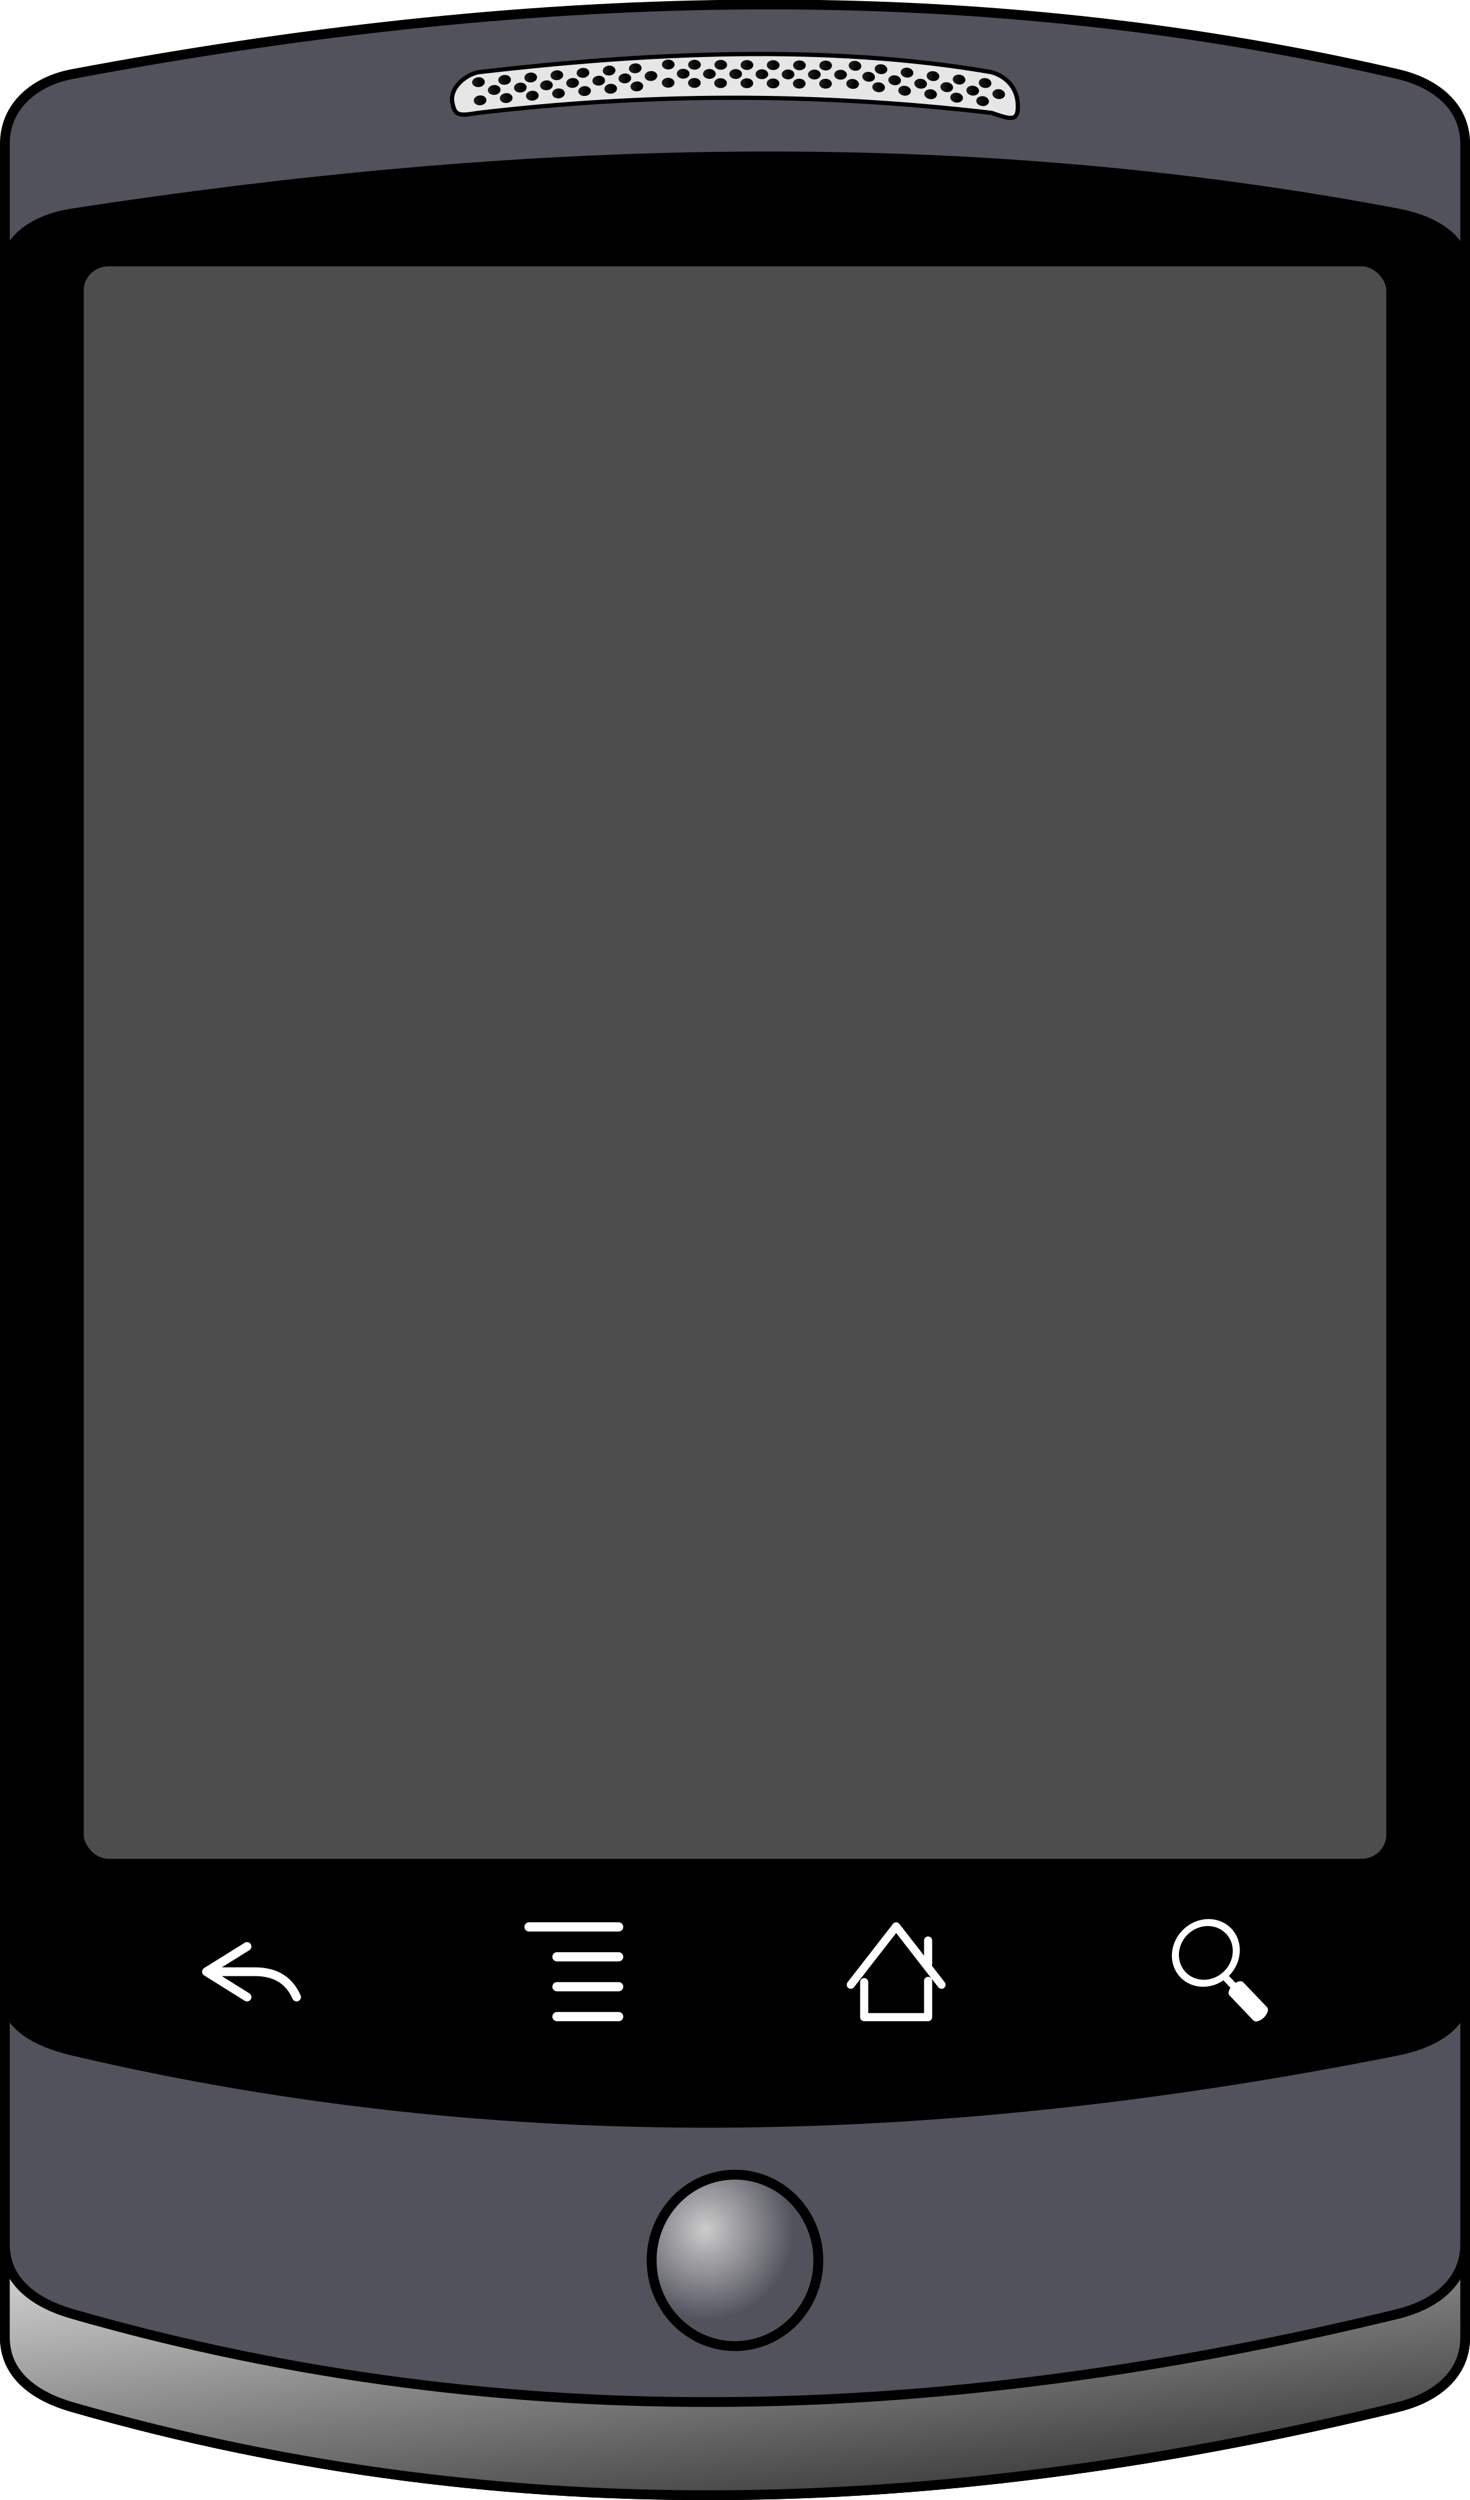
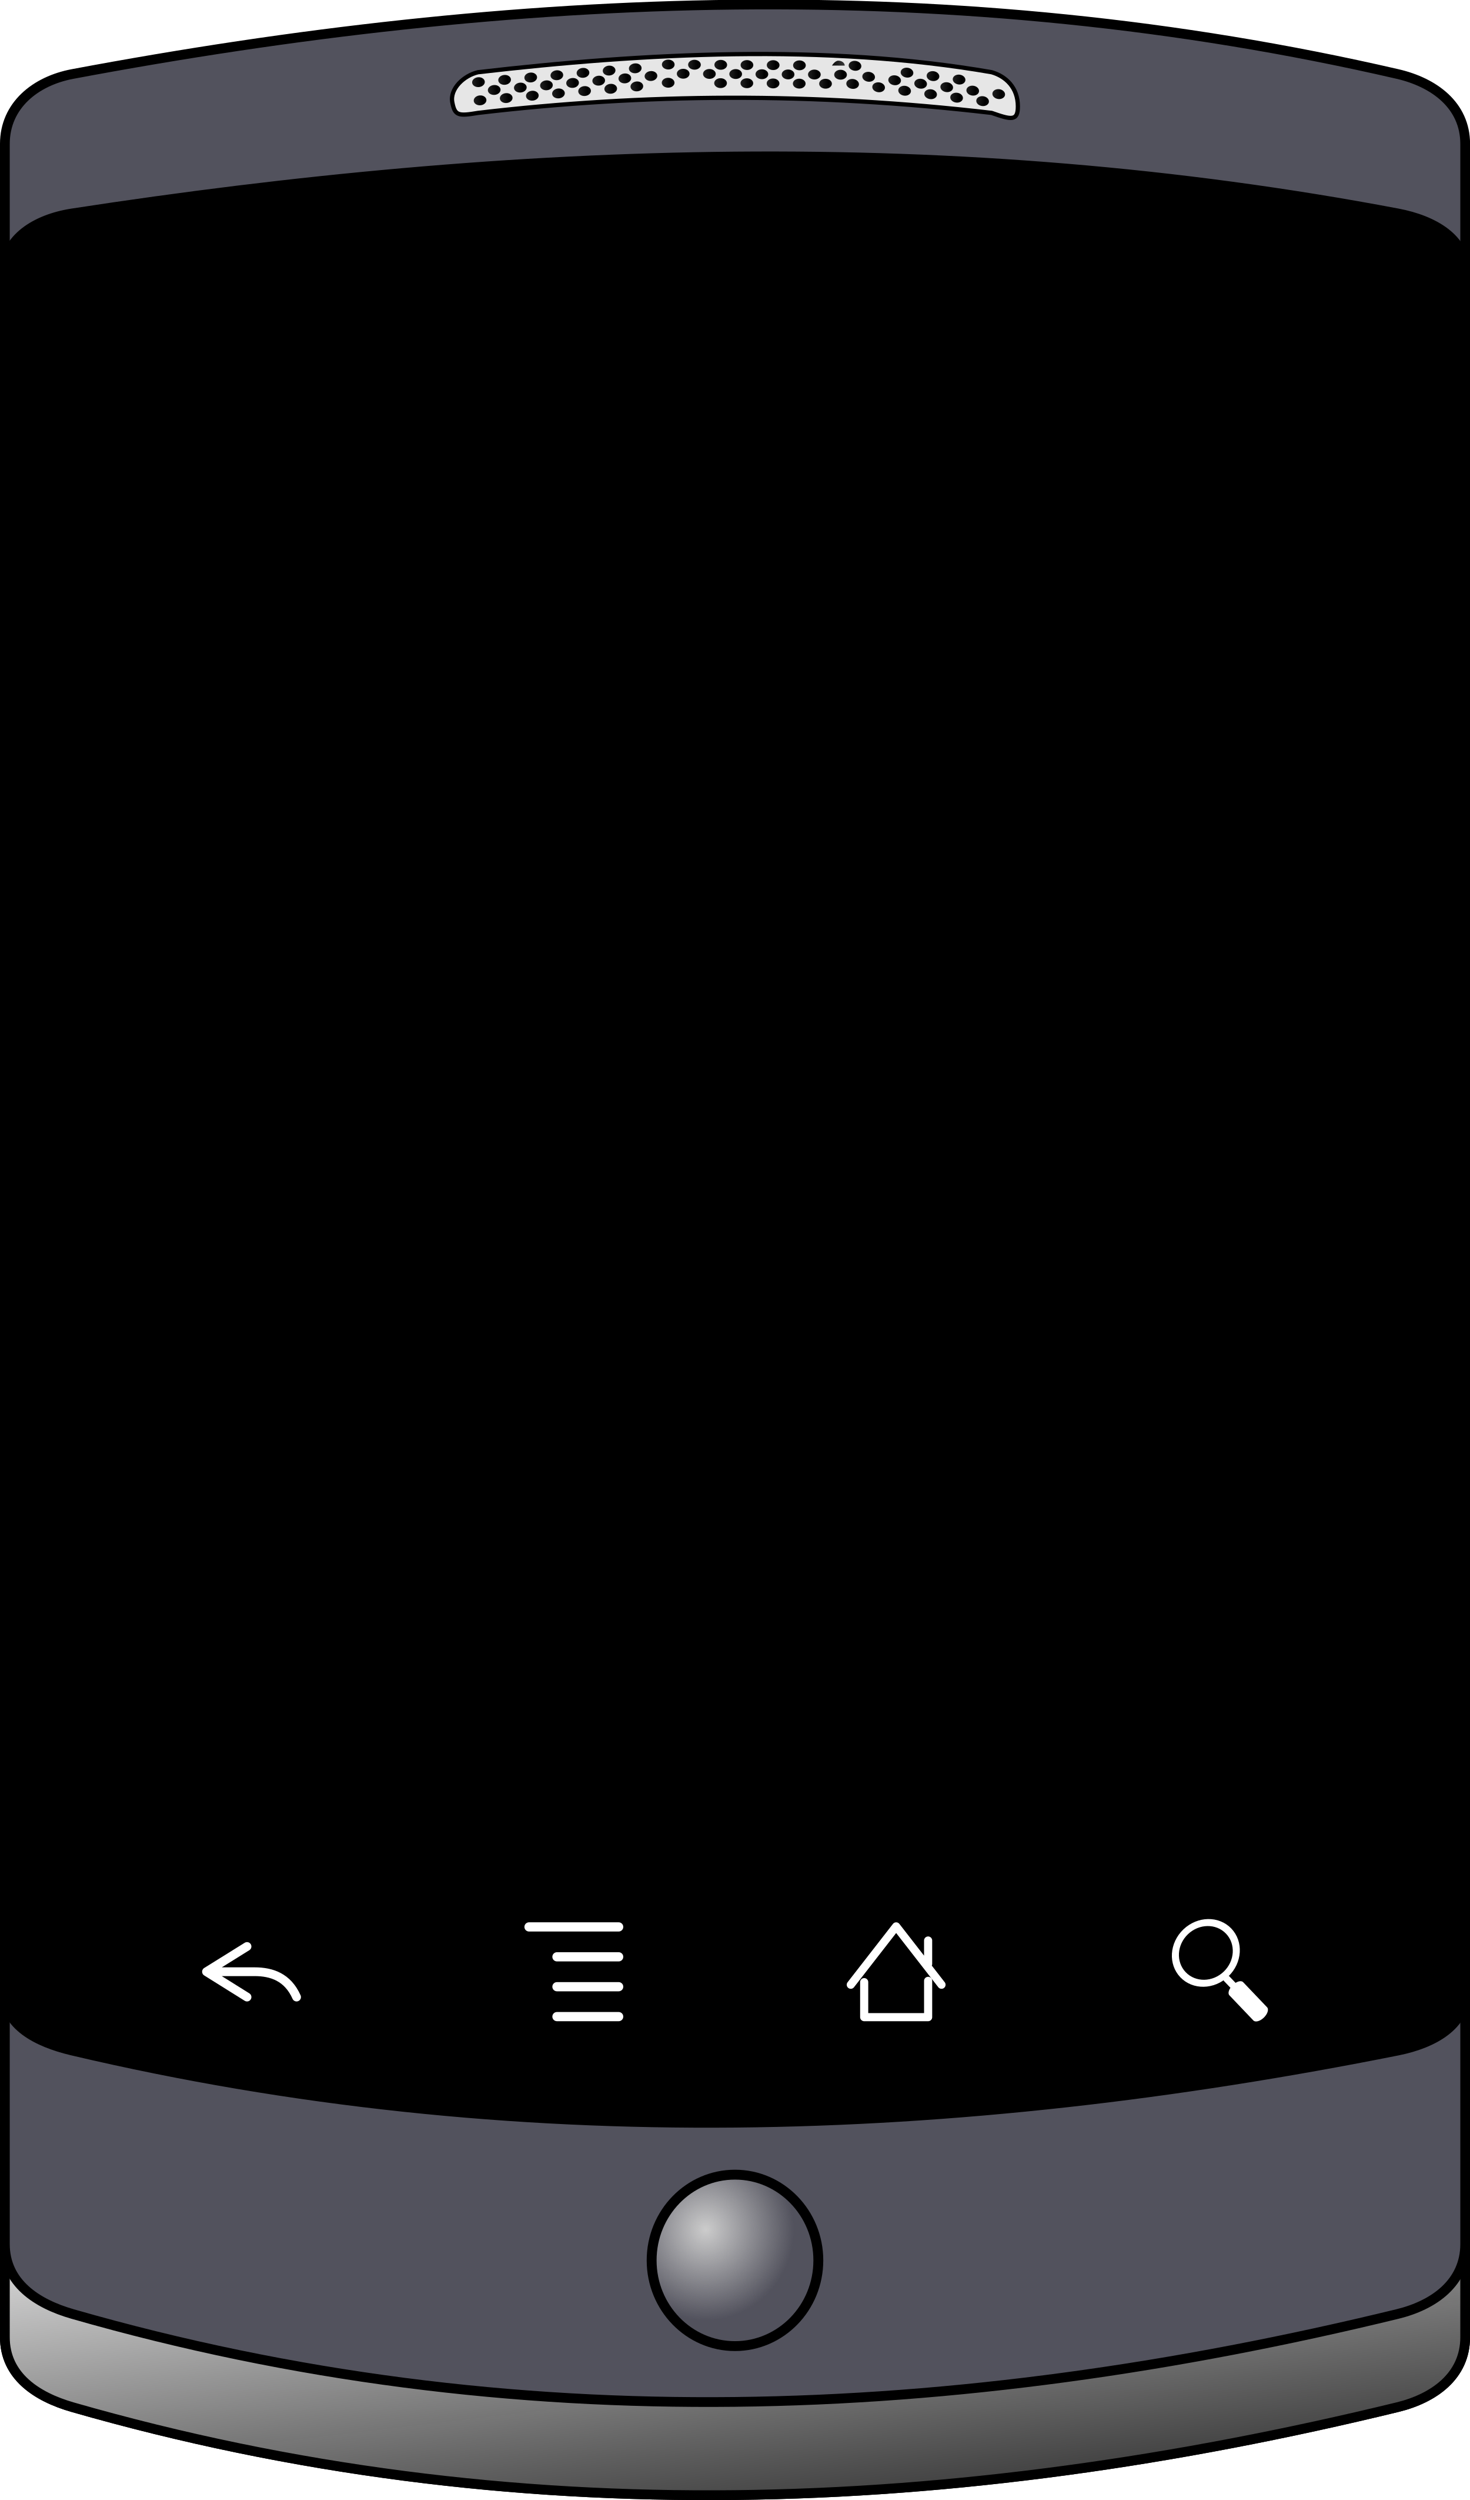
<svg xmlns="http://www.w3.org/2000/svg" viewBox="0 0 493.16 838.25">
  <defs>
    <radialGradient id="b" gradientUnits="userSpaceOnUse" cy="629.48" cx="101.5" gradientTransform="matrix(1 0 0 1.026 0 -16.583)" r="8.933">
      <stop offset="0" stop-color="#ccc" />
      <stop offset="1" stop-color="#ccc" stop-opacity="0" />
    </radialGradient>
    <linearGradient id="a" y2="710.45" gradientUnits="userSpaceOnUse" x2="127.77" y1="666.73" x1="122.56">
      <stop offset="0" stop-color="#fff" stop-opacity=".827" />
      <stop offset="1" stop-color="#1a1a1a" stop-opacity=".752" />
    </linearGradient>
    <pattern id="c" height="1" width="2" patternUnits="userSpaceOnUse" patternTransform="scale(10)">
      <path d="M0-.5h1v2H0z" />
    </pattern>
  </defs>
  <g transform="translate(-193.676 -1478.43) scale(3.316)">
    <path d="M65.745 462.75c44.682-8.383 89.364-10.314 134.05 0 3.695.853 6.846 3.155 6.846 7.074v212.33c0 3.919-3.161 6.177-6.846 7.074-44.682 10.873-89.364 12.829-134.05 0-3.645-1.047-6.846-3.155-6.846-7.074v-212.33c0-3.919 3.119-6.375 6.846-7.074z" stroke-linejoin="round" fill-rule="evenodd" stroke="#000" stroke-linecap="round" stroke-width=".987" fill="#1a1a1a" />
    <path d="M65.745 462.75c44.682-8.383 89.364-10.314 134.05 0 3.695.853 6.846 3.155 6.846 7.074v212.33c0 3.919-3.161 6.177-6.846 7.074-44.682 10.873-89.364 12.829-134.05 0-3.645-1.047-6.846-3.155-6.846-7.074v-212.33c0-3.919 3.119-6.375 6.846-7.074z" stroke-linejoin="round" fill-rule="evenodd" stroke="#000" stroke-linecap="round" stroke-width=".987" fill="url(#a)" />
    <path d="M65.745 453.33c44.682-8.383 89.364-10.314 134.05 0 3.695.853 6.846 3.155 6.846 7.074v212.33c0 3.919-3.161 6.177-6.846 7.074-44.682 10.873-89.364 12.829-134.05 0-3.645-1.047-6.846-3.155-6.846-7.074v-212.33c0-3.919 3.119-6.375 6.846-7.074z" stroke-linejoin="round" fill-rule="evenodd" stroke="#000" stroke-linecap="round" stroke-width=".987" fill="#52525d" />
    <path d="M112.9 632.37c0 4.787-3.775 8.667-8.433 8.667s-8.432-3.88-8.432-8.667 3.775-8.667 8.432-8.667 8.433 3.88 8.433 8.667z" transform="translate(28.298 42.017)" stroke-linejoin="round" fill-rule="evenodd" stroke="#000" stroke-linecap="round" fill="url(#b)" />
    <path d="M65.703 467.38c44.71-6.879 89.42-8.463 134.13 0 3.698.7 6.85 2.589 6.85 5.805v174.23c0 3.215-3.163 5.068-6.85 5.804-44.71 8.922-89.42 10.527-134.13 0-3.647-.859-6.85-2.589-6.85-5.804v-174.23c0-3.216 3.12-5.231 6.85-5.805z" stroke-linejoin="round" fill-rule="evenodd" stroke="#000" stroke-linecap="round" stroke-width=".894" />
-     <rect rx="3" ry="2.929" height="162" width="132.77" y="472.28" x="66.383" stroke-linejoin="round" fill-rule="evenodd" stroke="#000" stroke-linecap="round" stroke-width=".988" fill="#4d4d4d" />
    <g fill-rule="evenodd">
      <path d="M106.77 453.149c-1.445.34-2.86 1.677-2.605 3.035.254 1.359.608 1.414 2.605 1.078 16.757-1.974 33.937-2.102 51.963 0 1.972.689 2.653.864 2.653-.655 0-1.91-1.22-3.042-2.653-3.458-16.803-2.914-35.208-1.945-51.963 0z" stroke-linejoin="round" stroke="#000" stroke-linecap="round" stroke-width=".429" fill="#e6e6e6" />
      <path d="M305.56 564.33c0 .787-.426 1.426-.95 1.426-.525 0-.95-.639-.95-1.426s.425-1.426.95-1.426c.524 0 .95.639.95 1.426z" transform="matrix(.675 -.06 .031 .349 -113.648 275.249)" fill="url(#c)" />
      <path d="M305.56 564.33c0 .787-.426 1.426-.95 1.426-.525 0-.95-.639-.95-1.426s.425-1.426.95-1.426c.524 0 .95.639.95 1.426z" transform="matrix(.675 -.06 .031 .349 -100.431 274.079)" fill="url(#c)" />
      <path d="M305.56 564.33c0 .787-.426 1.426-.95 1.426-.525 0-.95-.639-.95-1.426s.425-1.426.95-1.426c.524 0 .95.639.95 1.426z" transform="matrix(.675 -.06 .031 .349 -116.292 275.479)" fill="url(#c)" />
      <path d="M305.56 564.33c0 .787-.426 1.426-.95 1.426-.525 0-.95-.639-.95-1.426s.425-1.426.95-1.426c.524 0 .95.639.95 1.426z" transform="matrix(.675 -.06 .031 .349 -103.074 274.309)" fill="url(#c)" />
      <path d="M305.56 564.33c0 .787-.426 1.426-.95 1.426-.525 0-.95-.639-.95-1.426s.425-1.426.95-1.426c.524 0 .95.639.95 1.426z" transform="matrix(.675 -.06 .031 .349 -105.718 274.539)" fill="url(#c)" />
      <path d="M305.56 564.33c0 .787-.426 1.426-.95 1.426-.525 0-.95-.639-.95-1.426s.425-1.426.95-1.426c.524 0 .95.639.95 1.426z" transform="matrix(.675 -.06 .031 .349 -108.361 274.779)" fill="url(#c)" />
      <path d="M305.56 564.33c0 .787-.426 1.426-.95 1.426-.525 0-.95-.639-.95-1.426s.425-1.426.95-1.426c.524 0 .95.639.95 1.426z" transform="matrix(.675 -.06 .031 .349 -111.005 275.009)" fill="url(#c)" />
      <path d="M305.56 564.33c0 .787-.426 1.426-.95 1.426-.525 0-.95-.639-.95-1.426s.425-1.426.95-1.426c.524 0 .95.639.95 1.426z" transform="matrix(.675 -.06 .031 .349 -112.057 276.029)" fill="url(#c)" />
      <path d="M305.56 564.33c0 .787-.426 1.426-.95 1.426-.525 0-.95-.639-.95-1.426s.425-1.426.95-1.426c.524 0 .95.639.95 1.426z" transform="matrix(.675 -.06 .031 .349 -98.84 274.859)" fill="url(#c)" />
      <path d="M305.56 564.33c0 .787-.426 1.426-.95 1.426-.525 0-.95-.639-.95-1.426s.425-1.426.95-1.426c.524 0 .95.639.95 1.426z" transform="matrix(.675 -.06 .031 .349 -114.7 276.269)" fill="url(#c)" />
      <path d="M305.56 564.33c0 .787-.426 1.426-.95 1.426-.525 0-.95-.639-.95-1.426s.425-1.426.95-1.426c.524 0 .95.639.95 1.426z" transform="matrix(.675 -.06 .031 .349 -101.483 275.099)" fill="url(#c)" />
      <path d="M305.56 564.33c0 .787-.426 1.426-.95 1.426-.525 0-.95-.639-.95-1.426s.425-1.426.95-1.426c.524 0 .95.639.95 1.426z" transform="matrix(.675 -.06 .031 .349 -104.127 275.329)" fill="url(#c)" />
      <path d="M305.56 564.33c0 .787-.426 1.426-.95 1.426-.525 0-.95-.639-.95-1.426s.425-1.426.95-1.426c.524 0 .95.639.95 1.426z" transform="matrix(.675 -.06 .031 .349 -106.77 275.559)" fill="url(#c)" />
      <path d="M305.56 564.33c0 .787-.426 1.426-.95 1.426-.525 0-.95-.639-.95-1.426s.425-1.426.95-1.426c.524 0 .95.639.95 1.426z" transform="matrix(.675 -.06 .031 .349 -109.414 275.799)" fill="url(#c)" />
      <path d="M305.56 564.33c0 .787-.426 1.426-.95 1.426-.525 0-.95-.639-.95-1.426s.425-1.426.95-1.426c.524 0 .95.639.95 1.426z" transform="matrix(.675 -.06 .031 .349 -113.485 277.089)" fill="url(#c)" />
      <path d="M305.56 564.33c0 .787-.426 1.426-.95 1.426-.525 0-.95-.639-.95-1.426s.425-1.426.95-1.426c.524 0 .95.639.95 1.426z" transform="matrix(.675 -.06 .031 .349 -100.268 275.909)" fill="url(#c)" />
      <path d="M305.56 564.33c0 .787-.426 1.426-.95 1.426-.525 0-.95-.639-.95-1.426s.425-1.426.95-1.426c.524 0 .95.639.95 1.426z" transform="matrix(.675 -.06 .031 .349 -116.129 277.319)" fill="url(#c)" />
      <path d="M305.56 564.33c0 .787-.426 1.426-.95 1.426-.525 0-.95-.639-.95-1.426s.425-1.426.95-1.426c.524 0 .95.639.95 1.426z" transform="matrix(.675 -.06 .031 .349 -102.912 276.149)" fill="url(#c)" />
      <path d="M305.56 564.33c0 .787-.426 1.426-.95 1.426-.525 0-.95-.639-.95-1.426s.425-1.426.95-1.426c.524 0 .95.639.95 1.426z" transform="matrix(.675 -.06 .031 .349 -105.555 276.379)" fill="url(#c)" />
      <path d="M305.56 564.33c0 .787-.426 1.426-.95 1.426-.525 0-.95-.639-.95-1.426s.425-1.426.95-1.426c.524 0 .95.639.95 1.426z" transform="matrix(.675 -.06 .031 .349 -108.198 276.619)" fill="url(#c)" />
      <path d="M305.56 564.33c0 .787-.426 1.426-.95 1.426-.525 0-.95-.639-.95-1.426s.425-1.426.95-1.426c.524 0 .95.639.95 1.426z" transform="matrix(.675 -.06 .031 .349 -110.842 276.849)" fill="url(#c)" />
      <path d="M305.56 564.33c0 .787-.426 1.426-.95 1.426-.525 0-.95-.639-.95-1.426s.425-1.426.95-1.426c.524 0 .95.639.95 1.426z" transform="matrix(.678 .004 -.002 .35 -76.73 253.659)" fill="url(#c)" />
-       <path d="M305.56 564.33c0 .787-.426 1.426-.95 1.426-.525 0-.95-.639-.95-1.426s.425-1.426.95-1.426c.524 0 .95.639.95 1.426z" transform="matrix(.678 .004 -.002 .35 -63.46 253.739)" fill="url(#c)" />
+       <path d="M305.56 564.33s.425-1.426.95-1.426c.524 0 .95.639.95 1.426z" transform="matrix(.678 .004 -.002 .35 -63.46 253.739)" fill="url(#c)" />
      <path d="M305.56 564.33c0 .787-.426 1.426-.95 1.426-.525 0-.95-.639-.95-1.426s.425-1.426.95-1.426c.524 0 .95.639.95 1.426z" transform="matrix(.678 .004 -.002 .35 -79.382 253.639)" fill="url(#c)" />
      <path d="M305.56 564.33c0 .787-.426 1.426-.95 1.426-.525 0-.95-.639-.95-1.426s.425-1.426.95-1.426c.524 0 .95.639.95 1.426z" transform="matrix(.678 .004 -.002 .35 -66.11 253.719)" fill="url(#c)" />
      <path d="M305.56 564.33c0 .787-.426 1.426-.95 1.426-.525 0-.95-.639-.95-1.426s.425-1.426.95-1.426c.524 0 .95.639.95 1.426z" transform="matrix(.678 .004 -.002 .35 -68.77 253.699)" fill="url(#c)" />
      <path d="M305.56 564.33c0 .787-.426 1.426-.95 1.426-.525 0-.95-.639-.95-1.426s.425-1.426.95-1.426c.524 0 .95.639.95 1.426z" transform="matrix(.678 .004 -.002 .35 -71.42 253.689)" fill="url(#c)" />
      <path d="M305.56 564.33c0 .787-.426 1.426-.95 1.426-.525 0-.95-.639-.95-1.426s.425-1.426.95-1.426c.524 0 .95.639.95 1.426z" transform="matrix(.678 .004 -.002 .35 -74.07 253.669)" fill="url(#c)" />
      <path d="M305.56 564.33c0 .787-.426 1.426-.95 1.426-.525 0-.95-.639-.95-1.426s.425-1.426.95-1.426c.524 0 .95.639.95 1.426z" transform="matrix(.678 .004 -.002 .35 -75.22 254.589)" fill="url(#c)" />
      <path d="M305.56 564.33c0 .787-.426 1.426-.95 1.426-.525 0-.95-.639-.95-1.426s.425-1.426.95-1.426c.524 0 .95.639.95 1.426z" transform="matrix(.678 .004 -.002 .35 -61.95 254.669)" fill="url(#c)" />
      <path d="M305.56 564.33c0 .787-.426 1.426-.95 1.426-.525 0-.95-.639-.95-1.426s.425-1.426.95-1.426c.524 0 .95.639.95 1.426z" transform="matrix(.678 .004 -.002 .35 -77.872 254.569)" fill="url(#c)" />
      <path d="M305.56 564.33c0 .787-.426 1.426-.95 1.426-.525 0-.95-.639-.95-1.426s.425-1.426.95-1.426c.524 0 .95.639.95 1.426z" transform="matrix(.678 .004 -.002 .35 -64.6 254.649)" fill="url(#c)" />
      <path d="M305.56 564.33c0 .787-.426 1.426-.95 1.426-.525 0-.95-.639-.95-1.426s.425-1.426.95-1.426c.524 0 .95.639.95 1.426z" transform="matrix(.678 .004 -.002 .35 -67.26 254.639)" fill="url(#c)" />
      <path d="M305.56 564.33c0 .787-.426 1.426-.95 1.426-.525 0-.95-.639-.95-1.426s.425-1.426.95-1.426c.524 0 .95.639.95 1.426z" transform="matrix(.678 .004 -.002 .35 -69.91 254.619)" fill="url(#c)" />
      <path d="M305.56 564.33c0 .787-.426 1.426-.95 1.426-.525 0-.95-.639-.95-1.426s.425-1.426.95-1.426c.524 0 .95.639.95 1.426z" transform="matrix(.678 .004 -.002 .35 -72.56 254.599)" fill="url(#c)" />
-       <path d="M305.56 564.33c0 .787-.426 1.426-.95 1.426-.525 0-.95-.639-.95-1.426s.425-1.426.95-1.426c.524 0 .95.639.95 1.426z" transform="matrix(.678 .004 -.002 .35 -76.74 255.499)" fill="url(#c)" />
      <path d="M305.56 564.33c0 .787-.426 1.426-.95 1.426-.525 0-.95-.639-.95-1.426s.425-1.426.95-1.426c.524 0 .95.639.95 1.426z" transform="matrix(.678 .004 -.002 .35 -63.47 255.579)" fill="url(#c)" />
      <path d="M305.56 564.33c0 .787-.426 1.426-.95 1.426-.525 0-.95-.639-.95-1.426s.425-1.426.95-1.426c.524 0 .95.639.95 1.426z" transform="matrix(.678 .004 -.002 .35 -79.394 255.479)" fill="url(#c)" />
      <path d="M305.56 564.33c0 .787-.426 1.426-.95 1.426-.525 0-.95-.639-.95-1.426s.425-1.426.95-1.426c.524 0 .95.639.95 1.426z" transform="matrix(.678 .004 -.002 .35 -66.13 255.569)" fill="url(#c)" />
      <path d="M305.56 564.33c0 .787-.426 1.426-.95 1.426-.525 0-.95-.639-.95-1.426s.425-1.426.95-1.426c.524 0 .95.639.95 1.426z" transform="matrix(.678 .004 -.002 .35 -68.78 255.549)" fill="url(#c)" />
      <path d="M305.56 564.33c0 .787-.426 1.426-.95 1.426-.525 0-.95-.639-.95-1.426s.425-1.426.95-1.426c.524 0 .95.639.95 1.426z" transform="matrix(.678 .004 -.002 .35 -71.43 255.529)" fill="url(#c)" />
      <path d="M305.56 564.33c0 .787-.426 1.426-.95 1.426-.525 0-.95-.639-.95-1.426s.425-1.426.95-1.426c.524 0 .95.639.95 1.426z" transform="matrix(.678 .004 -.002 .35 -74.09 255.519)" fill="url(#c)" />
-       <path d="M305.56 564.33c0 .787-.426 1.426-.95 1.426-.525 0-.95-.639-.95-1.426s.425-1.426.95-1.426c.524 0 .95.639.95 1.426z" transform="matrix(.672 .089 -.046 .347 -31.2 229.909)" fill="url(#c)" />
      <path d="M305.56 564.33c0 .787-.426 1.426-.95 1.426-.525 0-.95-.639-.95-1.426s.425-1.426.95-1.426c.524 0 .95.639.95 1.426z" transform="matrix(.672 .089 -.046 .347 -33.83 229.569)" fill="url(#c)" />
-       <path d="M305.56 564.33c0 .787-.426 1.426-.95 1.426-.525 0-.95-.639-.95-1.426s.425-1.426.95-1.426c.524 0 .95.639.95 1.426z" transform="matrix(.672 .089 -.046 .347 -20.67 231.309)" fill="url(#c)" />
      <path d="M305.56 564.33c0 .787-.426 1.426-.95 1.426-.525 0-.95-.639-.95-1.426s.425-1.426.95-1.426c.524 0 .95.639.95 1.426z" transform="matrix(.672 .089 -.046 .347 -23.3 230.959)" fill="url(#c)" />
      <path d="M305.56 564.33c0 .787-.426 1.426-.95 1.426-.525 0-.95-.639-.95-1.426s.425-1.426.95-1.426c.524 0 .95.639.95 1.426z" transform="matrix(.672 .089 -.046 .347 -25.94 230.609)" fill="url(#c)" />
      <path d="M305.56 564.33c0 .787-.426 1.426-.95 1.426-.525 0-.95-.639-.95-1.426s.425-1.426.95-1.426c.524 0 .95.639.95 1.426z" transform="matrix(.672 .089 -.046 .347 -28.57 230.259)" fill="url(#c)" />
      <path d="M305.56 564.33c0 .787-.426 1.426-.95 1.426-.525 0-.95-.639-.95-1.426s.425-1.426.95-1.426c.524 0 .95.639.95 1.426z" transform="matrix(.672 .089 -.046 .347 -29.82 231.029)" fill="url(#c)" />
      <path d="M305.56 564.33c0 .787-.426 1.426-.95 1.426-.525 0-.95-.639-.95-1.426s.425-1.426.95-1.426c.524 0 .95.639.95 1.426z" transform="matrix(.672 .089 -.046 .347 -32.45 230.679)" fill="url(#c)" />
      <path d="M305.56 564.33c0 .787-.426 1.426-.95 1.426-.525 0-.95-.639-.95-1.426s.425-1.426.95-1.426c.524 0 .95.639.95 1.426z" transform="matrix(.672 .089 -.046 .347 -19.29 232.429)" fill="url(#c)" />
      <path d="M305.56 564.33c0 .787-.426 1.426-.95 1.426-.525 0-.95-.639-.95-1.426s.425-1.426.95-1.426c.524 0 .95.639.95 1.426z" transform="matrix(.672 .089 -.046 .347 -21.92 232.079)" fill="url(#c)" />
      <path d="M305.56 564.33c0 .787-.426 1.426-.95 1.426-.525 0-.95-.639-.95-1.426s.425-1.426.95-1.426c.524 0 .95.639.95 1.426z" transform="matrix(.672 .089 -.046 .347 -24.55 231.729)" fill="url(#c)" />
      <path d="M305.56 564.33c0 .787-.426 1.426-.95 1.426-.525 0-.95-.639-.95-1.426s.425-1.426.95-1.426c.524 0 .95.639.95 1.426z" transform="matrix(.672 .089 -.046 .347 -27.19 231.379)" fill="url(#c)" />
      <path d="M305.56 564.33c0 .787-.426 1.426-.95 1.426-.525 0-.95-.639-.95-1.426s.425-1.426.95-1.426c.524 0 .95.639.95 1.426z" transform="matrix(.672 .089 -.046 .347 -31.44 231.739)" fill="url(#c)" />
      <path d="M305.56 564.33c0 .787-.426 1.426-.95 1.426-.525 0-.95-.639-.95-1.426s.425-1.426.95-1.426c.524 0 .95.639.95 1.426z" transform="matrix(.672 .089 -.046 .347 -34.07 231.399)" fill="url(#c)" />
      <path d="M305.56 564.33c0 .787-.426 1.426-.95 1.426-.525 0-.95-.639-.95-1.426s.425-1.426.95-1.426c.524 0 .95.639.95 1.426z" transform="matrix(.672 .089 -.046 .347 -20.92 233.139)" fill="url(#c)" />
      <path d="M305.56 564.33c0 .787-.426 1.426-.95 1.426-.525 0-.95-.639-.95-1.426s.425-1.426.95-1.426c.524 0 .95.639.95 1.426z" transform="matrix(.672 .089 -.046 .347 -23.55 232.789)" fill="url(#c)" />
      <path d="M305.56 564.33c0 .787-.426 1.426-.95 1.426-.525 0-.95-.639-.95-1.426s.425-1.426.95-1.426c.524 0 .95.639.95 1.426z" transform="matrix(.672 .089 -.046 .347 -26.18 232.439)" fill="url(#c)" />
      <path d="M305.56 564.33c0 .787-.426 1.426-.95 1.426-.525 0-.95-.639-.95-1.426s.425-1.426.95-1.426c.524 0 .95.639.95 1.426z" transform="matrix(.672 .089 -.046 .347 -28.81 232.089)" fill="url(#c)" />
    </g>
    <path d="M83.398 642.65l-4.1 2.551 4.1 2.563m-3.493-2.563h4.254c1.742 0 3.355.549 4.252 2.563" stroke-linejoin="round" stroke="#fff" stroke-linecap="round" stroke-width=".886" fill="none" />
    <path d="M114.755 649.74h6.242m-6.242-3.023h6.242m-6.242-3.023h6.242m-9.069-3.023h9.069" stroke-linejoin="round" stroke="#fff" stroke-linecap="round" stroke-width=".931" fill="none" />
    <path d="M152.305 644.42v-2.373m-6.468 4.208v3.54h6.469v-3.67m-7.824.393l4.59-5.9 4.588 5.9" stroke-linejoin="round" stroke="#fff" stroke-linecap="round" stroke-width=".822" fill="none" />
    <path d="M44.186 654.26c0 3.387-2.67 6.132-5.964 6.132s-5.965-2.745-5.965-6.132 2.67-6.132 5.965-6.132 5.964 2.745 5.964 6.132z" transform="matrix(.387 -.37 .333 .348 -52.257 429.76)" stroke-linejoin="round" stroke="#fff" stroke-linecap="round" stroke-width="1.394" fill="none" />
    <path d="M182.312 645.71c-.142.137-.17.331-.066.44l.644.675c-.2.3-.255.605-.102.765l2.422 2.538c.2.21.668.088 1.052-.279s.538-.842.337-1.052l-2.422-2.538c-.153-.16-.46-.12-.767.068l-.645-.675c-.103-.108-.31-.078-.453.059z" fill="#fff" />
  </g>
</svg>